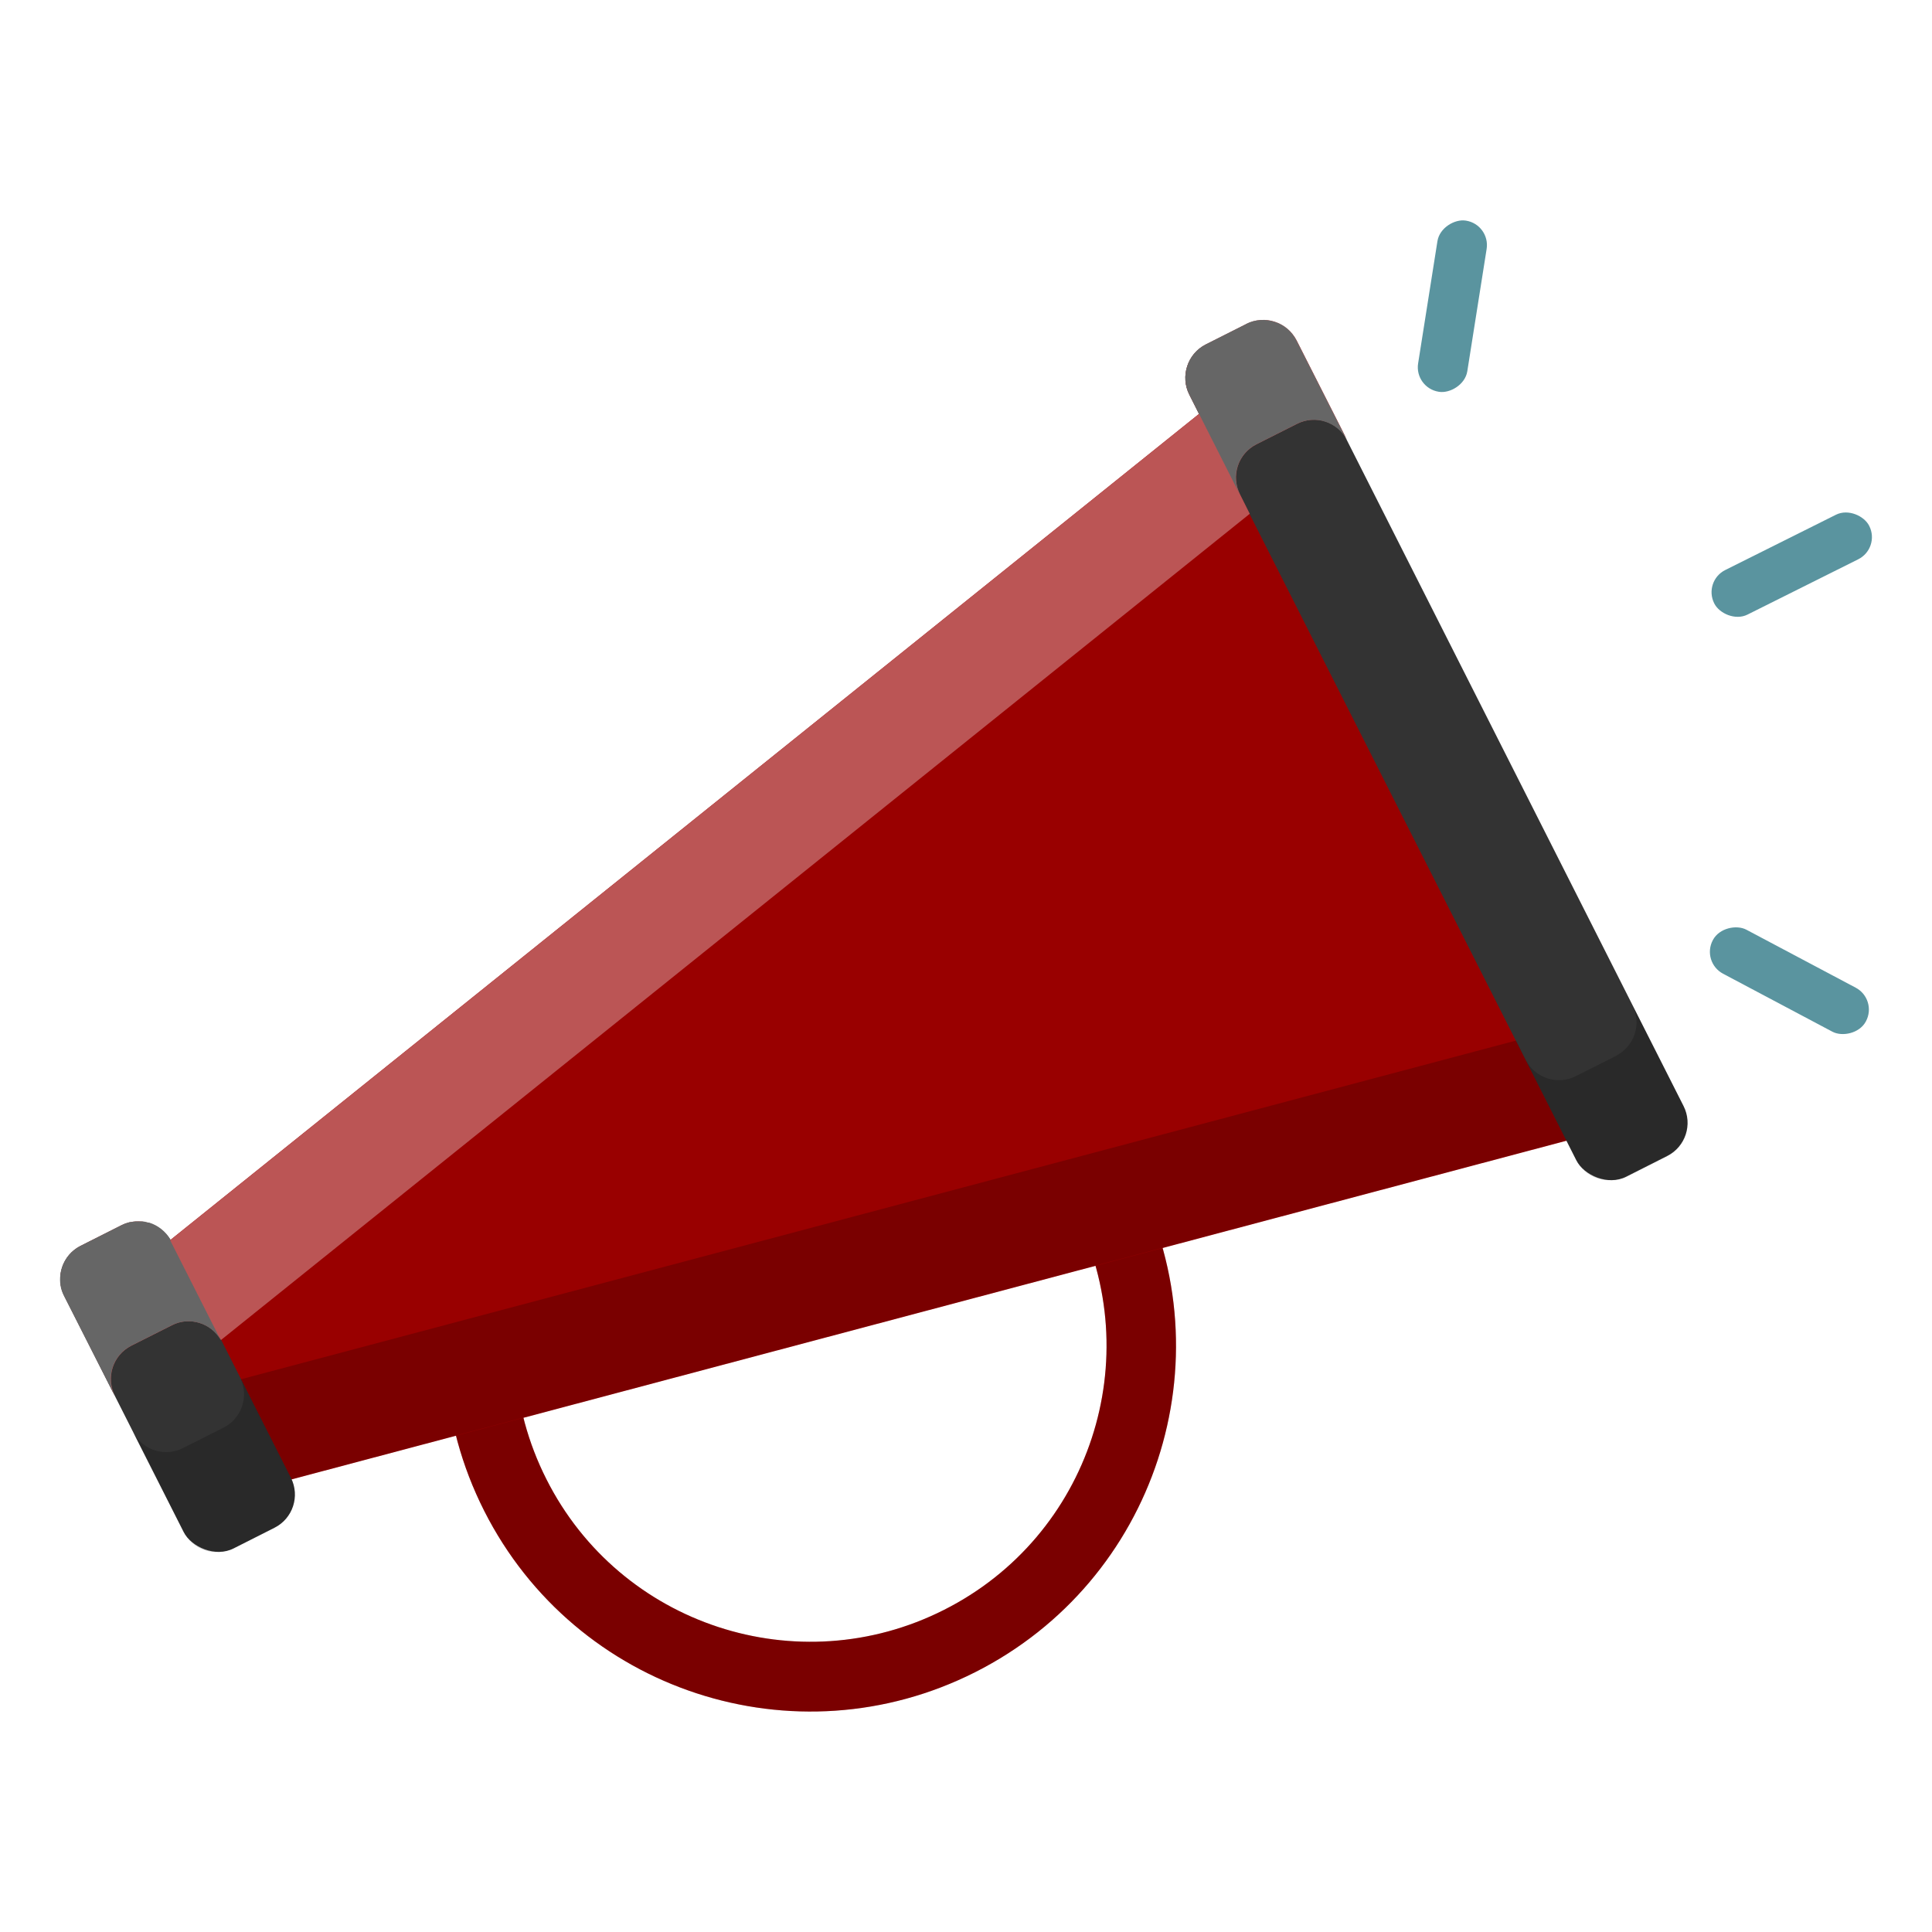
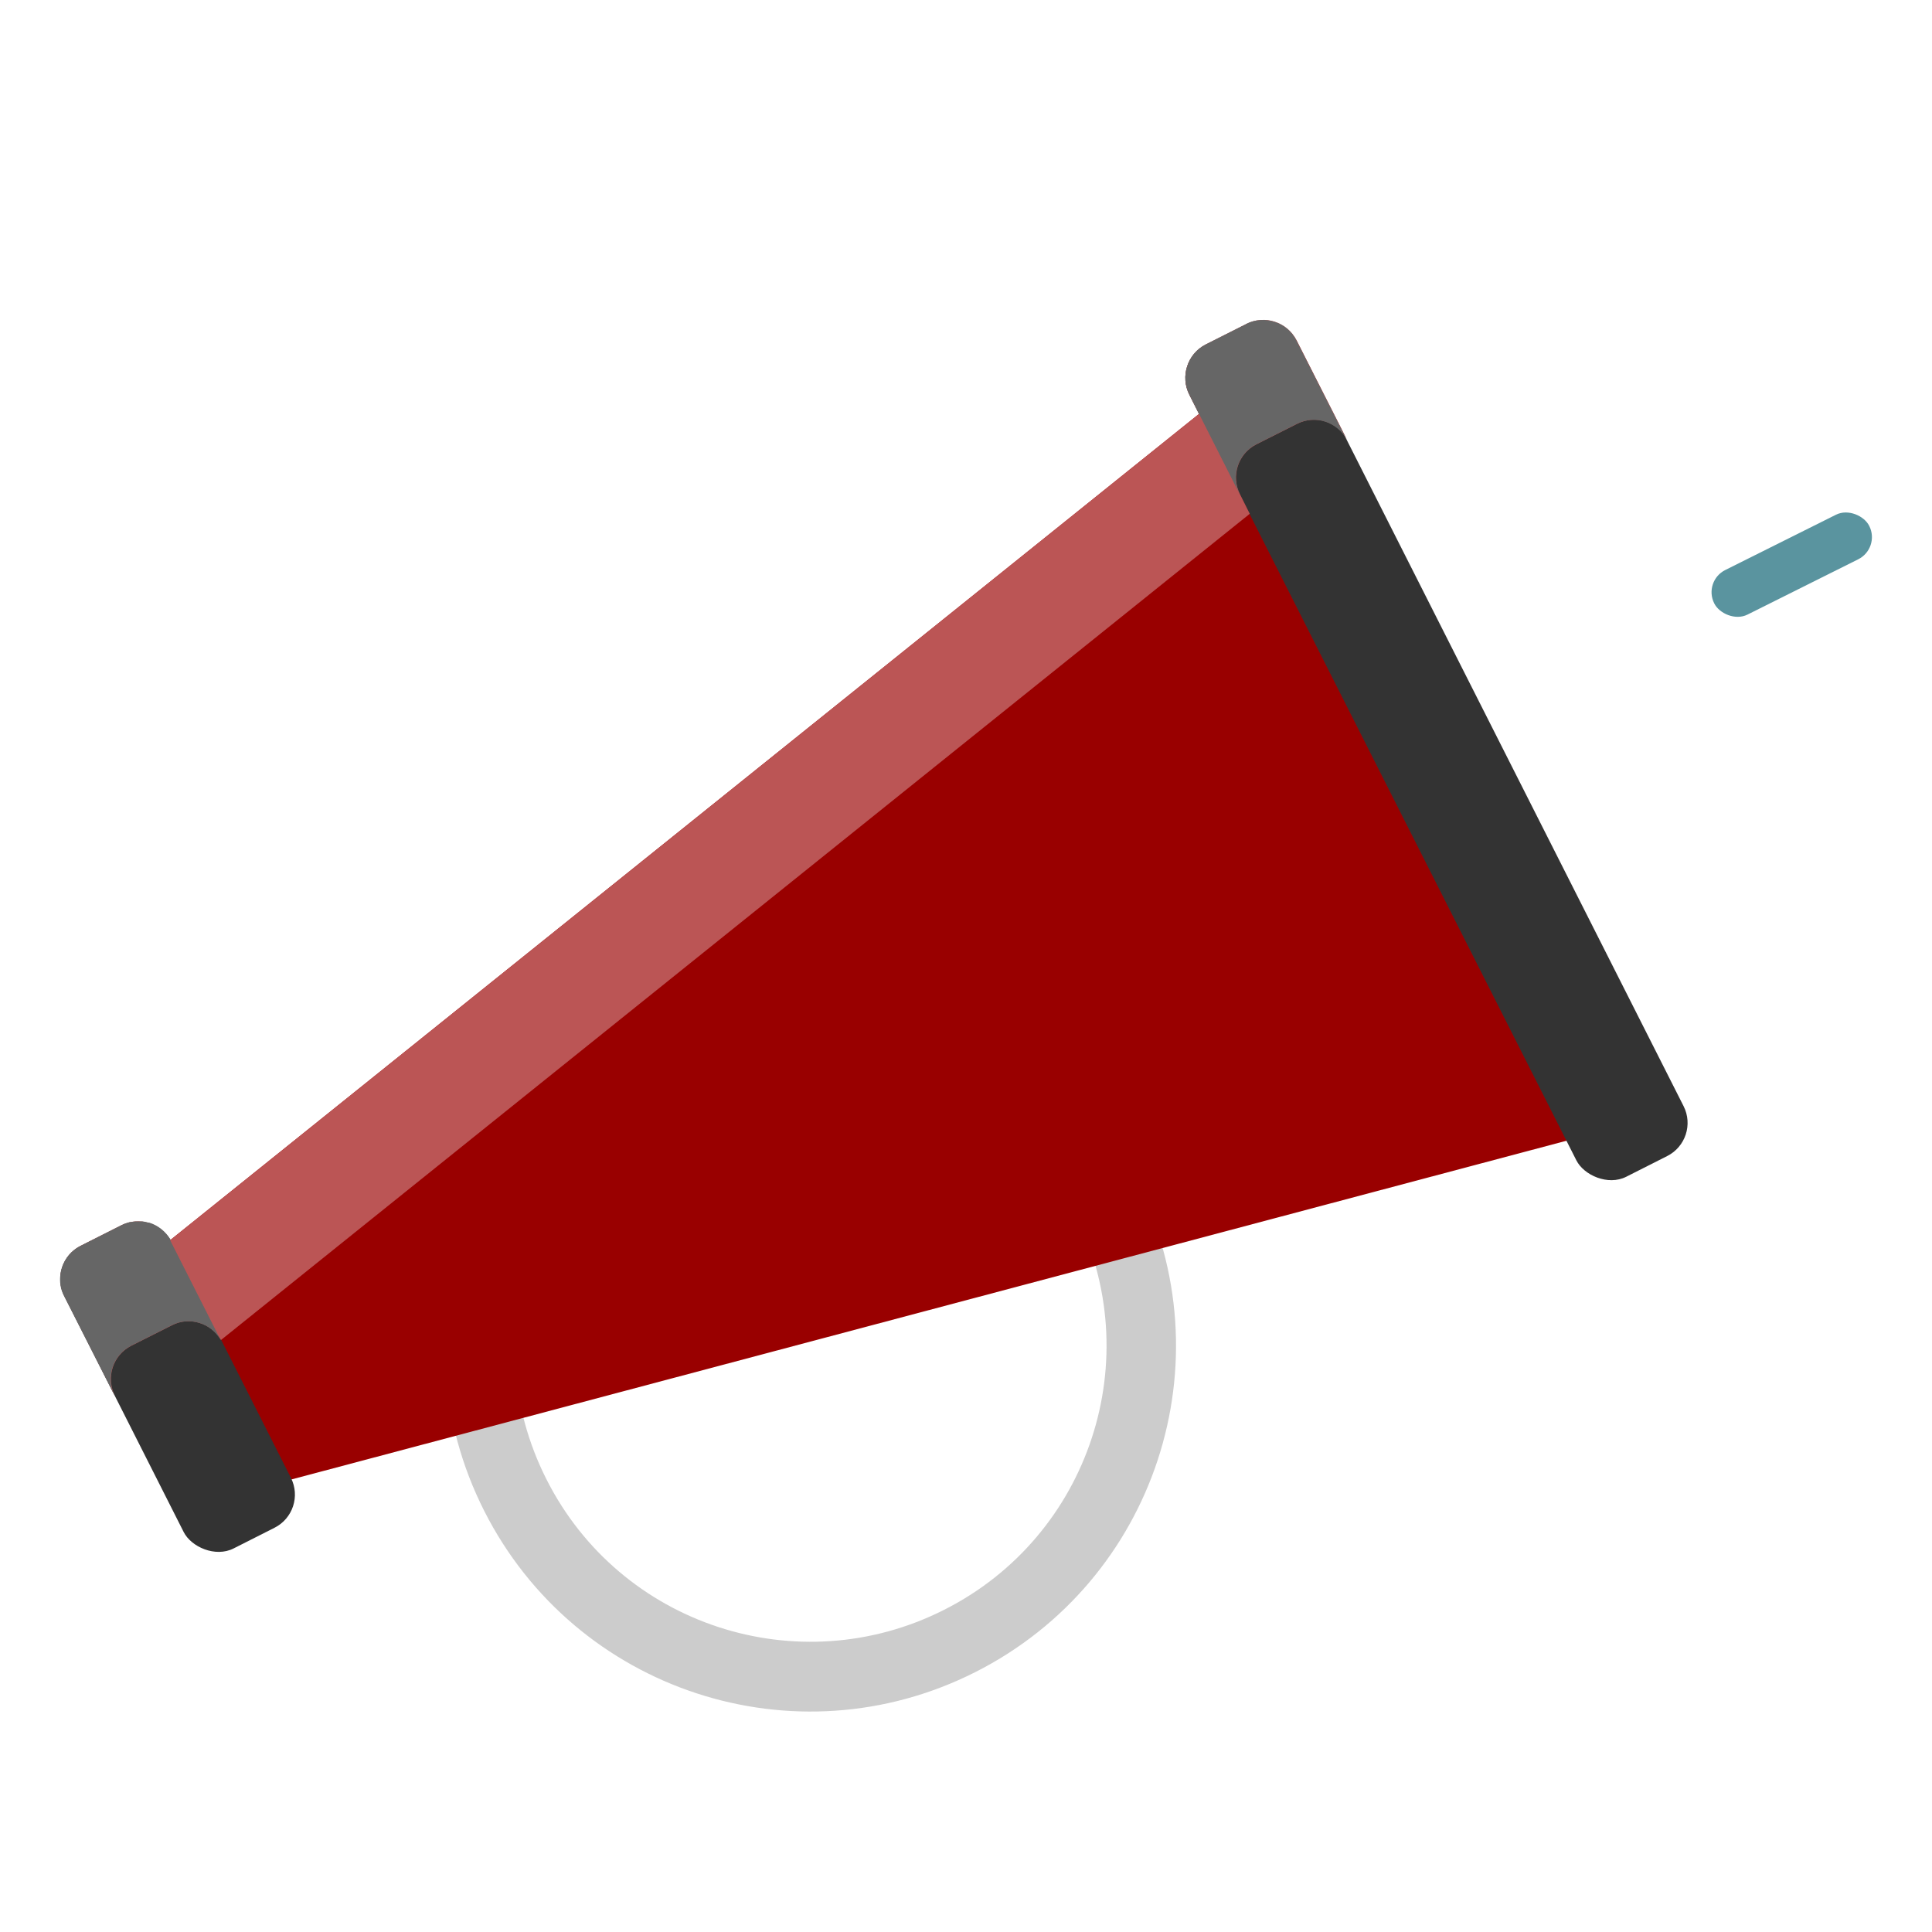
<svg xmlns="http://www.w3.org/2000/svg" id="Design_64_px" viewBox="0 0 64 64">
  <defs>
    <style>.cls-1{fill:#900;}.cls-2{fill:#666;}.cls-3{fill:#333;}.cls-4{fill:#b55;}.cls-5{fill:#c8c8c8;}.cls-6{fill:#5a949f;}.cls-7{opacity:.2;}</style>
  </defs>
-   <path class="cls-1" d="M21.38,33.78c-5.97,3.02-8.36,10.3-5.34,16.27s10.3,8.36,16.27,5.34,8.36-10.3,5.34-16.27-10.3-8.36-16.27-5.34Zm9.89,19.55c-4.83,2.44-10.73,.51-13.17-4.33-2.44-4.83-.51-10.73,4.33-13.17,4.83-2.44,10.73-.51,13.17,4.33,2.44,4.83,.51,10.73-4.33,13.17Z" />
  <g class="cls-7">
    <path d="M21.38,33.78c-5.97,3.02-8.36,10.3-5.34,16.27s10.3,8.36,16.27,5.34,8.36-10.3,5.34-16.27-10.3-8.36-16.27-5.34Zm9.89,19.55c-4.83,2.44-10.73,.51-13.17-4.33-2.44-4.83-.51-10.73,4.33-13.17,4.83-2.44,10.73-.51,13.17,4.33,2.44,4.83,.51,10.73-4.33,13.17Z" />
  </g>
  <polygon class="cls-1" points="52.45 37.64 9.46 49.06 5.49 41.2 40.17 13.35 52.45 37.64" />
  <rect class="cls-3" x="3.89" y="40.32" width="3.98" height="11.23" rx="1.23" ry="1.23" transform="translate(-20.09 7.6) rotate(-26.82)" />
  <rect class="cls-3" x="45.59" y="9.41" width="3.98" height="30.88" rx="1.23" ry="1.23" transform="translate(-6.09 24.15) rotate(-26.82)" />
  <g class="cls-7">
-     <path d="M53.55,34.97l-1.35,.68c-.61,.31-1.35,.06-1.66-.54l-.32-.64L7.98,45.69c.26,.59,.02,1.3-.57,1.6l-1.35,.68c-.61,.31-1.35,.06-1.66-.54l1.68,3.31c.31,.61,1.05,.85,1.66,.54l1.35-.68c.59-.3,.83-1,.57-1.6l42.23-11.22,.32,.64c.31,.61,1.05,.85,1.66,.54l1.35-.68c.61-.31,.85-1.05,.54-1.66l-1.68-3.31c.31,.61,.06,1.35-.54,1.66Z" />
-   </g>
+     </g>
  <path class="cls-4" d="M42.97,14.04l-1.35,.68c-.61,.31-.85,1.05-.54,1.66l.32,.64L7.32,44.39c-.32-.56-1.04-.79-1.62-.49l-1.35,.68c-.61,.31-.85,1.05-.54,1.66l-1.68-3.31c-.31-.61-.06-1.35,.54-1.66l1.35-.68c.59-.3,1.3-.07,1.62,.49L39.72,13.71l-.32-.64c-.31-.61-.06-1.35,.54-1.66l1.35-.68c.61-.31,1.35-.06,1.66,.54l1.68,3.31c-.31-.61-1.05-.85-1.66-.54Z" />
  <path class="cls-5" d="M4.25,40.5s.07-.01,.11-.02c-.04,0-.07,0-.11,.02Z" />
  <path class="cls-5" d="M5.65,41.07c-.16-.28-.42-.48-.71-.57,.29,.09,.55,.29,.71,.57h0Z" />
  <path class="cls-5" d="M4.49,40.46c.05,0,.1,0,.16,0-.05,0-.1,0-.16,0Z" />
-   <path class="cls-5" d="M4.72,40.46c.07,0,.13,.02,.19,.04-.06-.02-.13-.03-.19-.04Z" />
  <path class="cls-5" d="M39.4,13.07h0c-.15-.3-.17-.64-.07-.94-.1,.3-.08,.64,.07,.94Z" />
  <path class="cls-5" d="M42.23,10.66c.3,.1,.56,.31,.72,.61h0c-.15-.3-.42-.52-.72-.61Z" />
  <path class="cls-5" d="M2.13,42.92h0c-.11-.23-.15-.47-.12-.71-.03,.24,0,.48,.12,.71Z" />
  <path class="cls-5" d="M4.03,40.58c.07-.04,.15-.07,.23-.09-.08,.02-.15,.05-.23,.09Z" />
  <path class="cls-5" d="M4.36,40.48s.08-.02,.13-.02c-.04,0-.08,.01-.13,.02Z" />
  <path class="cls-5" d="M4.64,40.46s.05,0,.07,0c-.02,0-.05,0-.07,0Z" />
  <path class="cls-5" d="M4.91,40.5s.02,0,.03,0c0,0-.02,0-.03,0Z" />
  <path class="cls-2" d="M5.65,41.07h0c-.16-.28-.42-.48-.71-.57,0,0-.02,0-.03,0-.06-.02-.13-.03-.19-.04-.02,0-.05,0-.07,0-.05,0-.1,0-.16,0-.04,0-.08,.01-.13,.02-.04,0-.07,0-.11,.02-.08,.02-.15,.05-.23,.09l-1.35,.68c-.38,.19-.62,.55-.67,.95-.03,.24,0,.48,.12,.71l1.68,3.31c-.31-.61-.06-1.35,.54-1.66l1.35-.68c.59-.3,1.3-.07,1.62,.49h0s-1.65-3.26-1.65-3.26c0-.02-.02-.03-.03-.05Z" />
  <path class="cls-2" d="M41.29,10.73l-1.35,.68c-.3,.15-.52,.42-.61,.72-.1,.3-.08,.64,.07,.94l.32,.64,1.35,2.67c-.31-.61-.06-1.35,.54-1.66l1.35-.68c.61-.31,1.35-.06,1.66,.54l-1.68-3.31c-.15-.3-.42-.52-.72-.61-.3-.1-.64-.08-.94,.07Z" />
  <rect class="cls-6" x="56.48" y="17.88" width="5.74" height="1.65" rx=".82" ry=".82" transform="translate(-2.1 28.49) rotate(-26.54)" />
-   <rect class="cls-6" x="58.45" y="29.62" width="1.65" height="5.74" rx=".82" ry=".82" transform="translate(2.8 69.63) rotate(-62.06)" />
-   <rect class="cls-6" x="45.25" y="9.32" width="5.74" height="1.65" rx=".82" ry=".82" transform="translate(30.58 56.09) rotate(-81.02)" />
</svg>